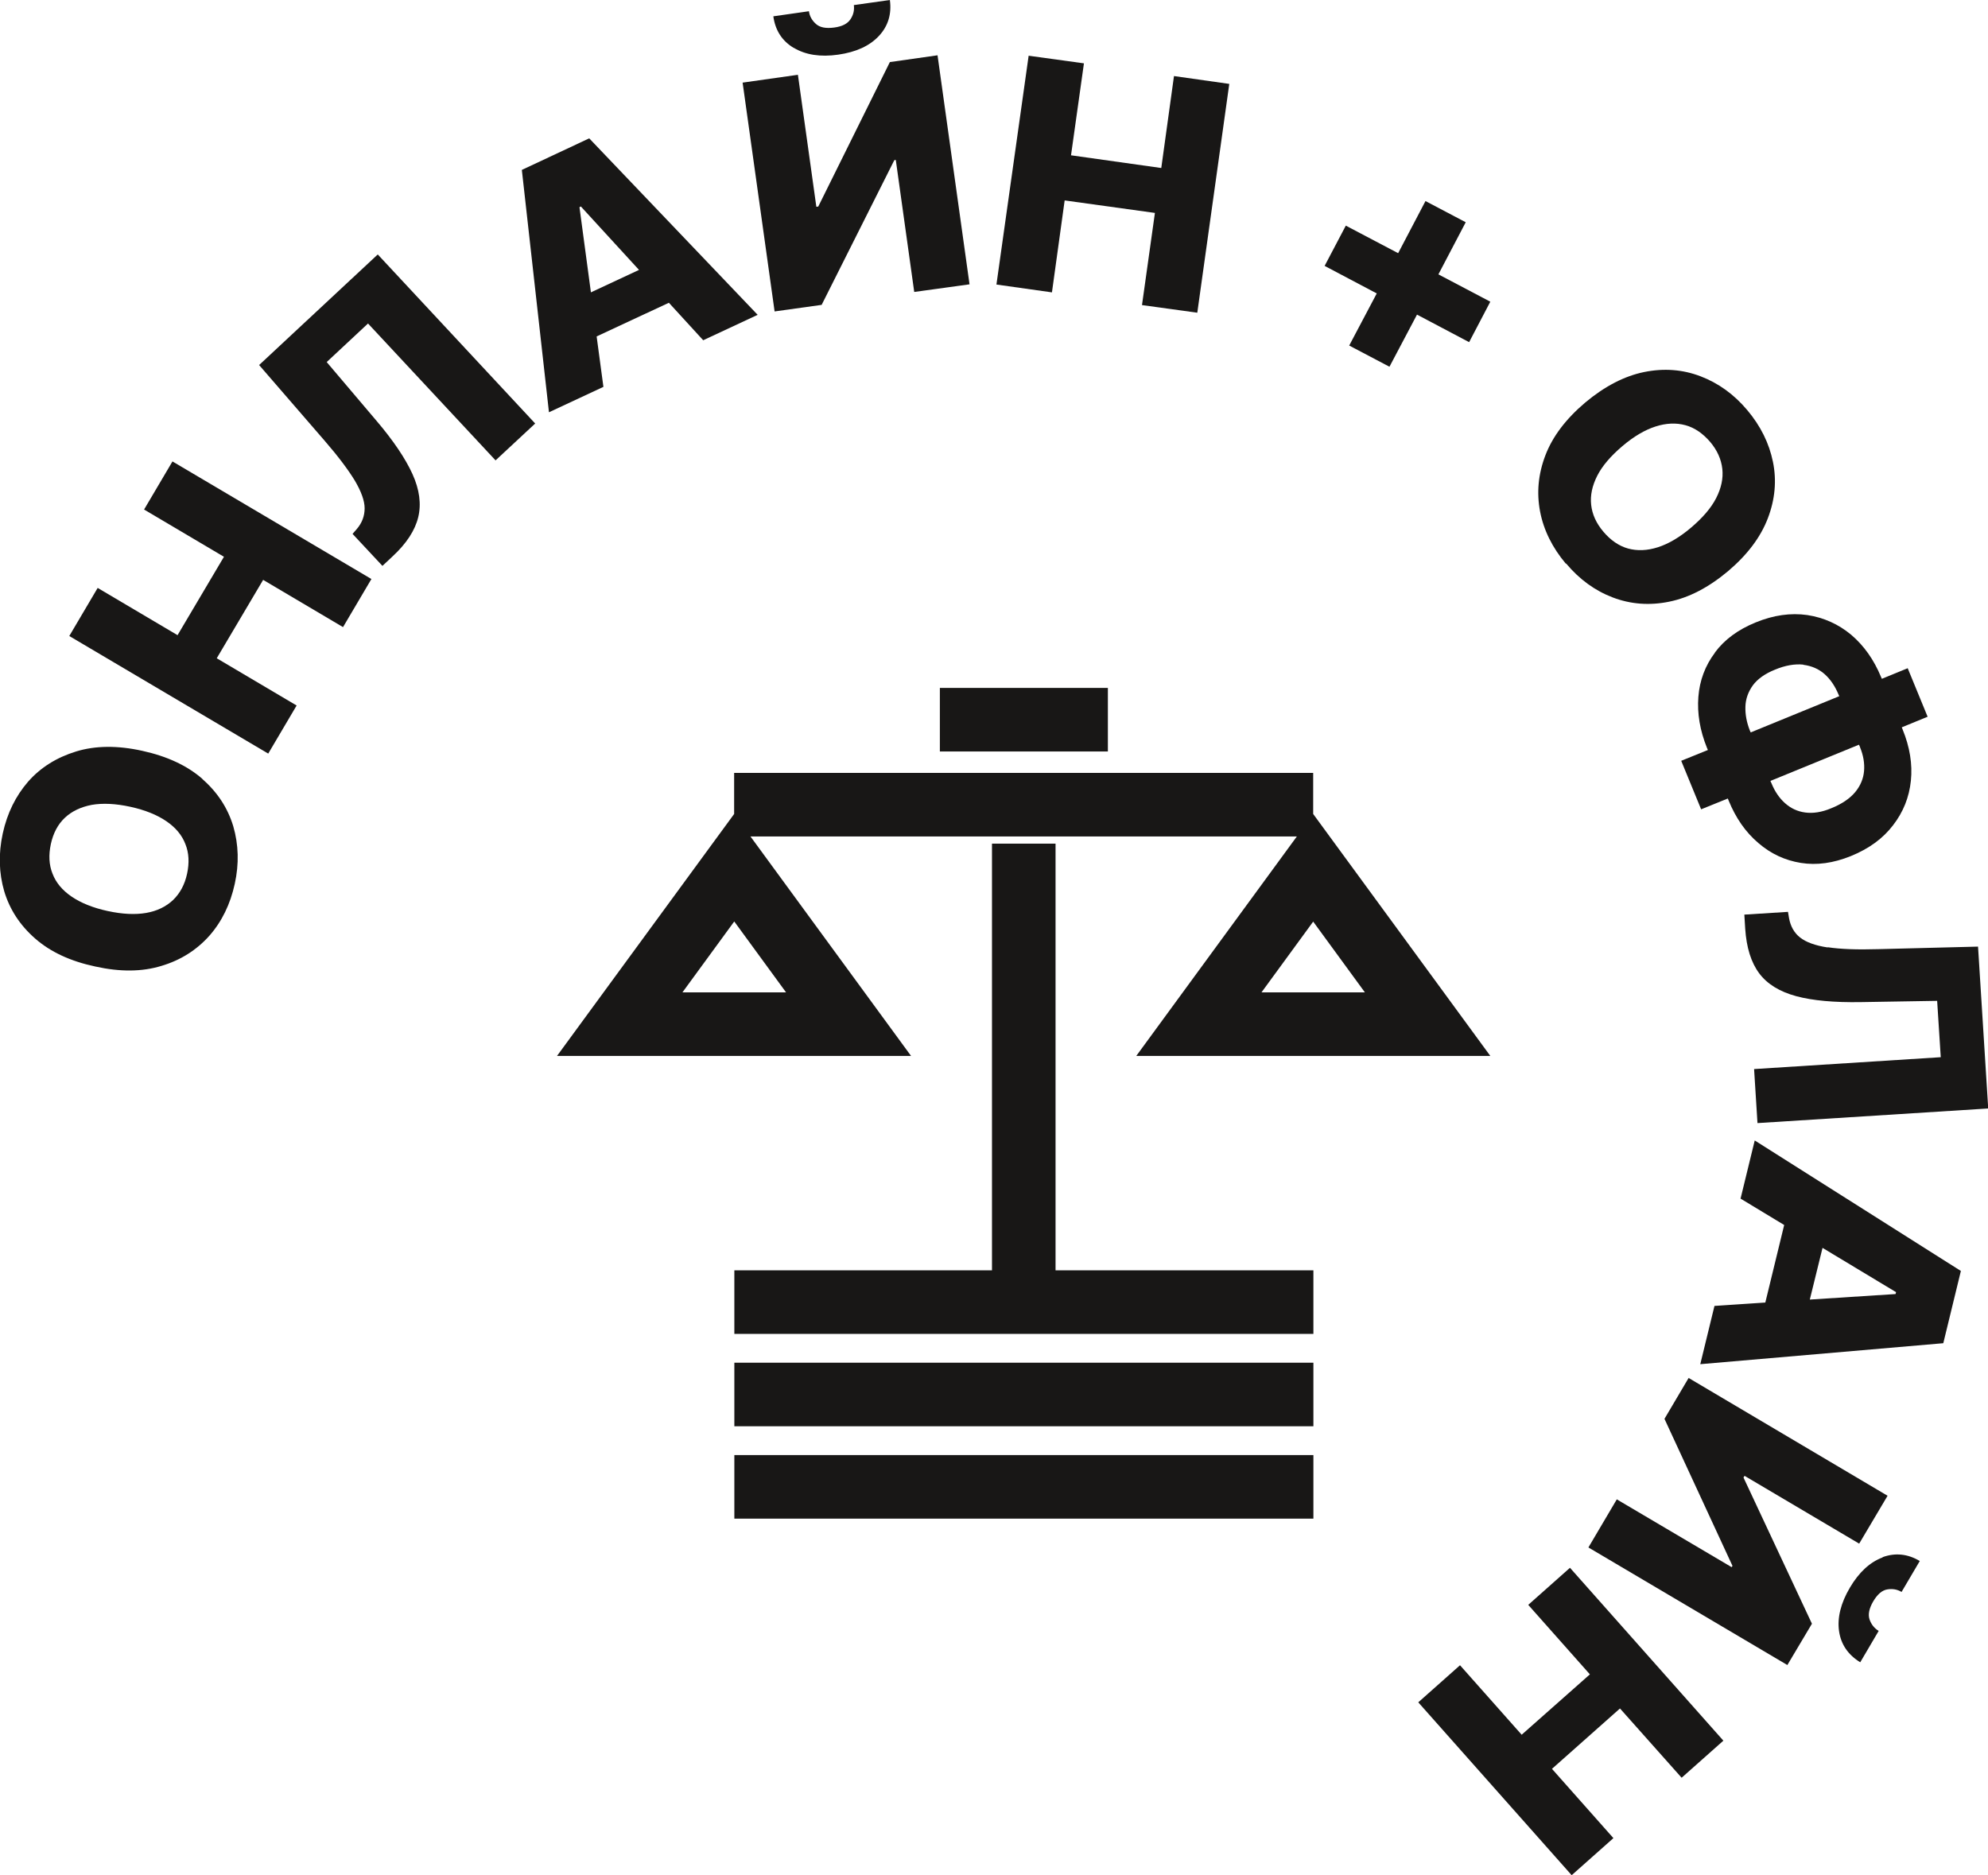
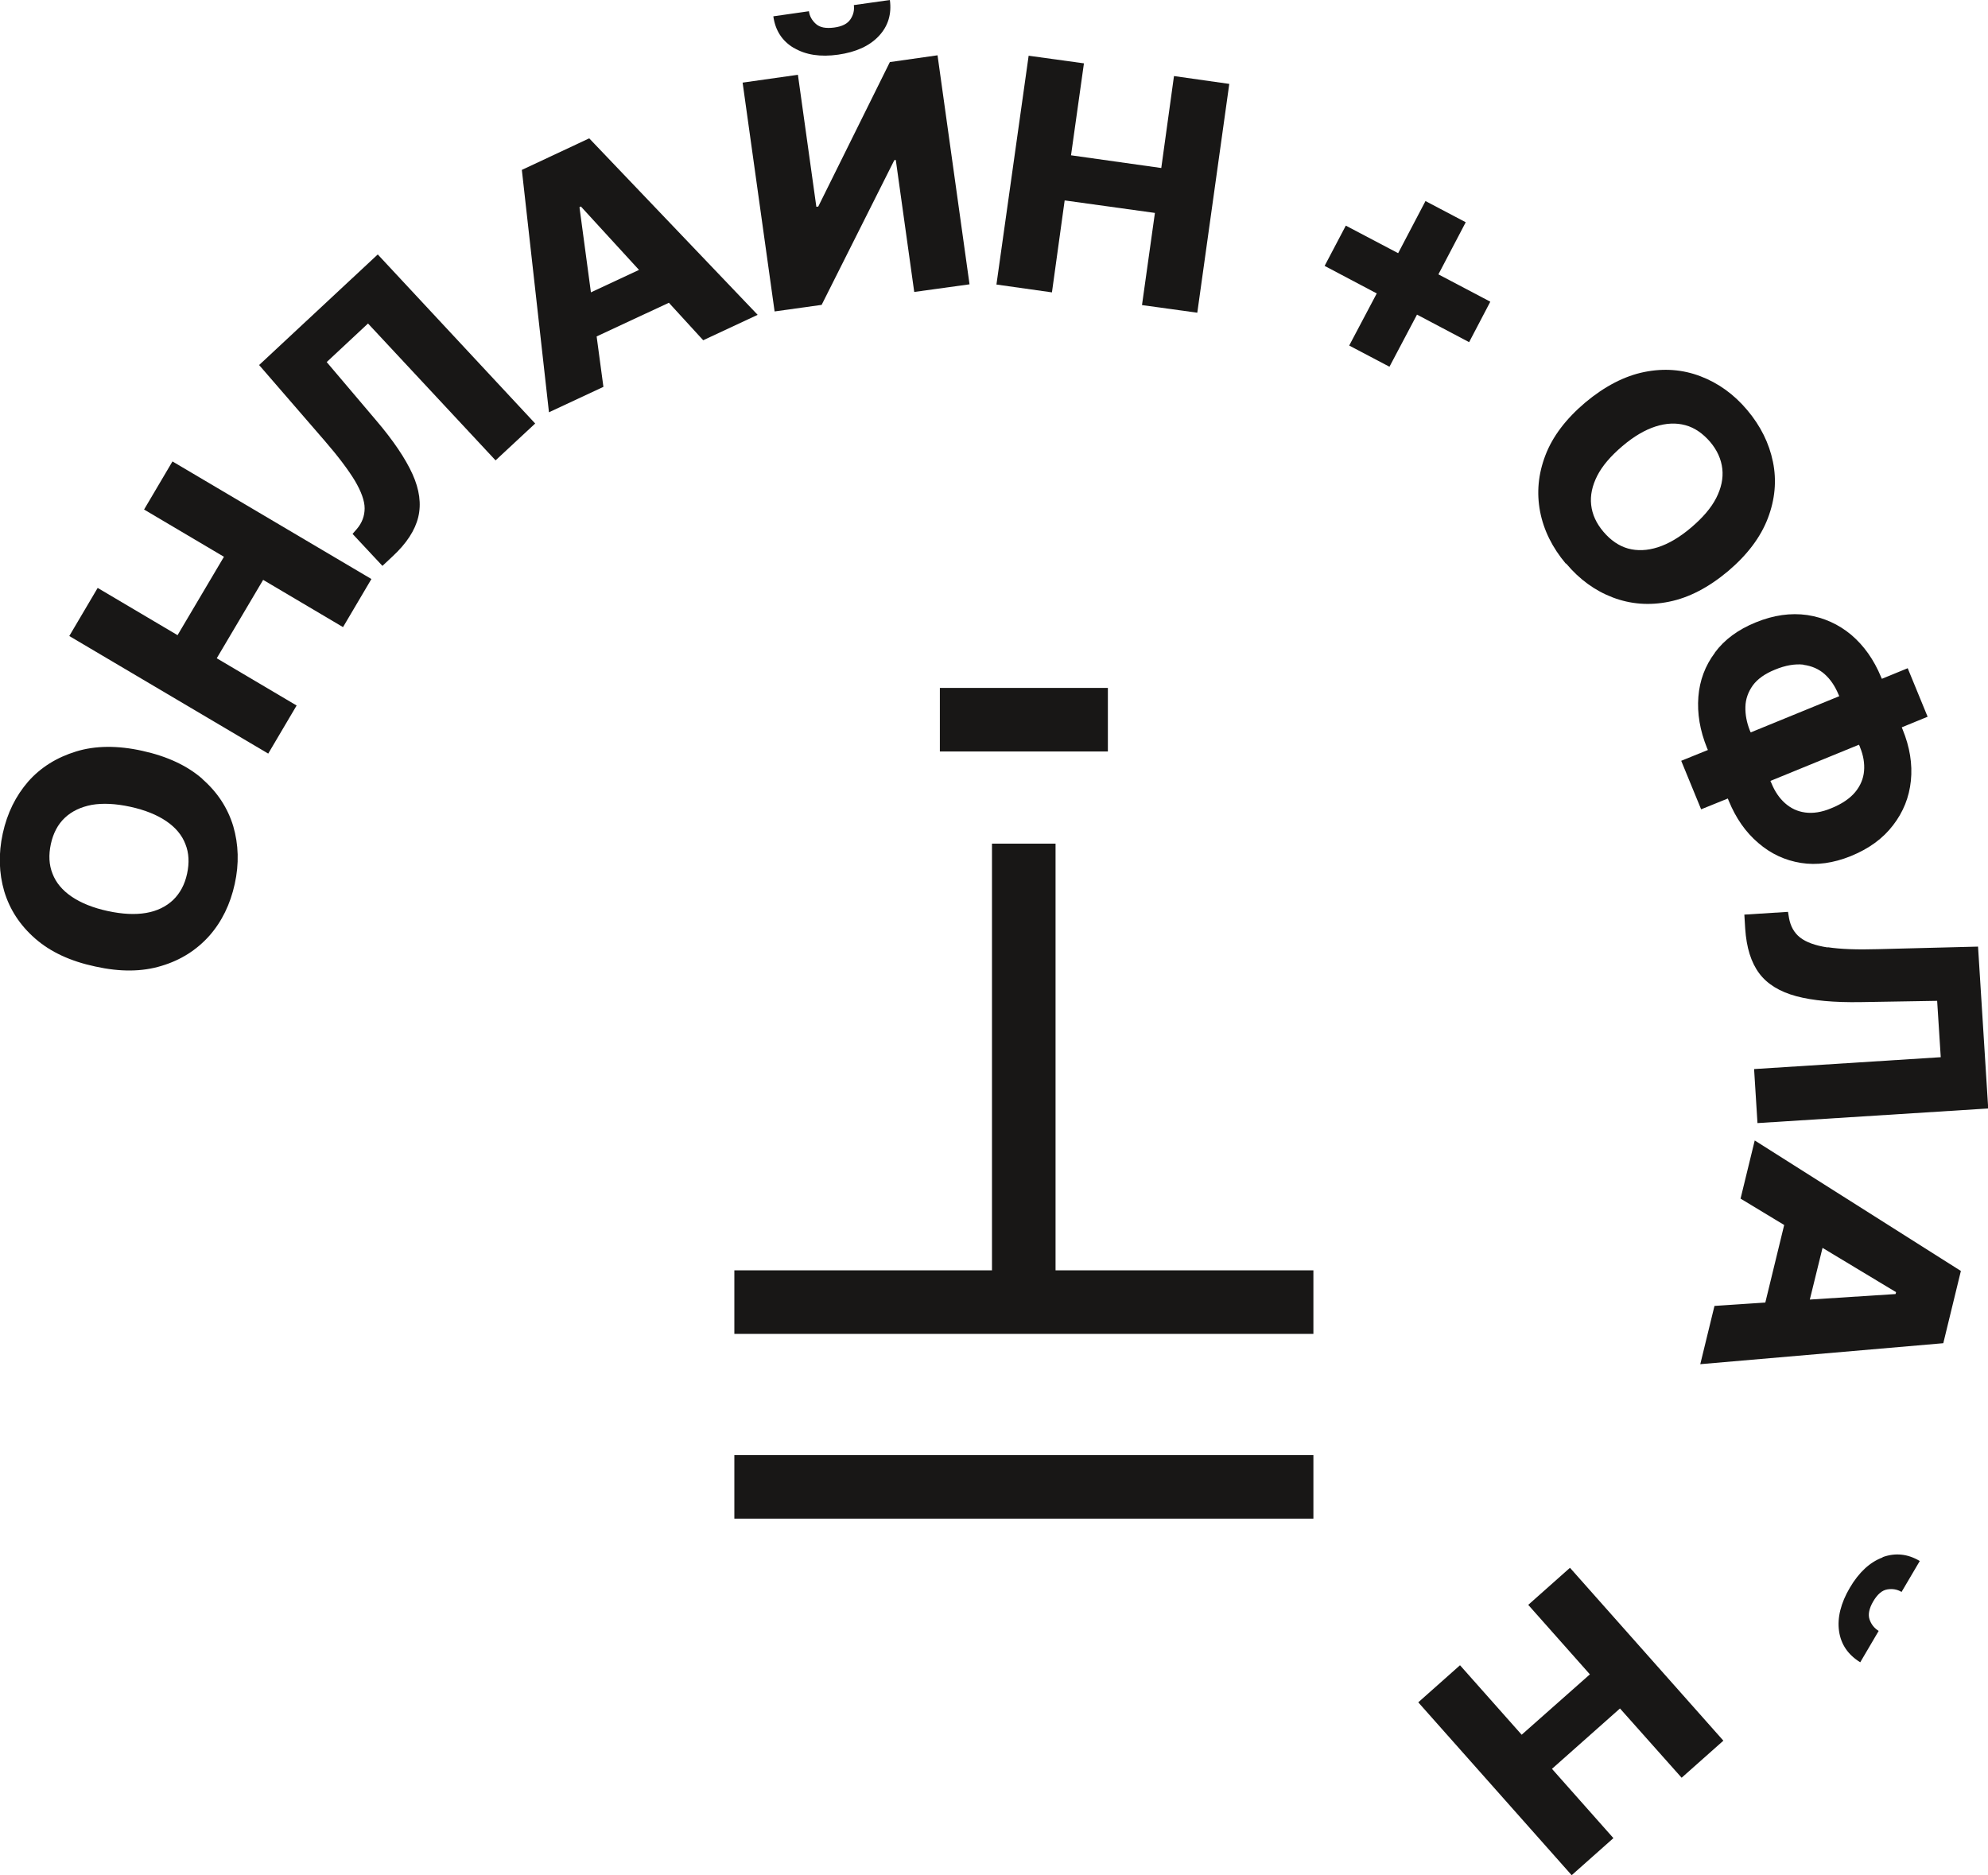
<svg xmlns="http://www.w3.org/2000/svg" id="Layer_2" data-name="Layer 2" viewBox="0 0 93.83 88.51">
  <defs>
    <style> .cls-1 { fill: #181716; } </style>
  </defs>
  <g id="Layer_1-2" data-name="Layer 1">
    <g>
      <polygon class="cls-1" points="49.82 39.82 46.82 39.82 46.82 59.96 34.66 59.96 34.66 62.96 61.99 62.96 61.99 59.96 49.82 59.96 49.82 39.82" />
      <rect class="cls-1" x="44.36" y="32.47" width="7.93" height="3" />
-       <path class="cls-1" d="m35.43,39.48h25.78l-7.58,10.36h16.71l-8.36-11.42v-1.94h-27.33v1.94l-8.36,11.42h16.71l-7.58-10.36Zm29,7.36h-4.89l2.44-3.34,2.44,3.34Zm-29.77-3.34l2.44,3.34h-4.89l2.44-3.34Z" />
-       <rect class="cls-1" x="34.66" y="64.32" width="27.33" height="3" />
      <rect class="cls-1" x="34.66" y="68.68" width="27.33" height="3" />
      <polygon class="cls-1" points="50.25 9.46 54.51 10.05 53.9 14.4 56.51 14.76 58.02 3.96 55.41 3.59 54.81 7.93 50.55 7.33 51.16 2.99 48.55 2.63 47.03 13.43 49.65 13.8 50.25 9.46" />
      <polygon class="cls-1" points="63.68 16.31 65.58 17.31 66.88 14.85 69.34 16.15 70.34 14.24 67.89 12.95 69.18 10.49 67.28 9.49 65.99 11.95 63.52 10.65 62.52 12.55 64.98 13.85 63.68 16.31" />
      <path class="cls-1" d="m86.26,44.72c-.59-.09-1.02-.25-1.3-.47-.28-.22-.45-.53-.52-.91l-.05-.3-2.06.13.04.66c.06.9.28,1.6.66,2.11.38.51.97.87,1.75,1.08.78.21,1.79.3,3.04.28l3.61-.06.17,2.66-8.81.56.16,2.55,10.89-.69-.48-7.64-4.72.12c-.99.03-1.78,0-2.37-.09Z" />
      <path class="cls-1" d="m73.92,26.6c.63.75,1.36,1.28,2.2,1.6.84.32,1.73.39,2.66.2.94-.19,1.86-.67,2.78-1.44.92-.78,1.54-1.61,1.88-2.5.34-.89.42-1.78.24-2.66-.18-.88-.58-1.69-1.21-2.44-.63-.75-1.37-1.28-2.21-1.6-.84-.32-1.72-.39-2.66-.2-.93.19-1.86.67-2.78,1.44-.91.77-1.54,1.6-1.88,2.49-.34.89-.42,1.77-.25,2.66.17.88.58,1.7,1.21,2.45Zm1.47-4.15c.24-.47.64-.93,1.18-1.39.54-.46,1.07-.77,1.57-.93.5-.16.97-.18,1.41-.06.44.12.82.39,1.16.78.34.4.53.83.58,1.28.05.45-.05.91-.29,1.38-.24.47-.64.93-1.18,1.39-.54.46-1.07.77-1.57.93-.5.16-.97.18-1.41.06-.43-.12-.82-.39-1.16-.79-.34-.4-.53-.82-.58-1.27-.05-.45.05-.91.29-1.38Z" />
      <path class="cls-1" d="m80.94,30.81c-.46.61-.72,1.31-.78,2.08-.06.78.07,1.58.41,2.42l.04.09-1.26.51.94,2.29,1.26-.51.04.1c.34.83.8,1.49,1.4,2,.59.51,1.26.82,2.01.94.75.12,1.53.01,2.35-.32.86-.35,1.52-.83,2-1.46.48-.62.76-1.32.84-2.1.08-.78-.05-1.59-.39-2.42l-.04-.1,1.22-.5-.94-2.29-1.22.5-.04-.09c-.34-.82-.81-1.48-1.41-1.99-.6-.5-1.29-.81-2.07-.93-.78-.11-1.59,0-2.44.35-.83.34-1.47.81-1.92,1.42Zm6.85,4.46c.16.39.22.76.19,1.12-.03.36-.17.7-.42,1-.25.3-.63.56-1.13.76-.45.19-.86.25-1.23.2-.37-.05-.68-.2-.95-.44-.27-.24-.48-.55-.64-.94l-.05-.11,4.18-1.71.05.11Zm-2.67-3.89c.39.05.73.2,1,.44.28.25.49.57.65.95l.04.09-4.18,1.71-.04-.09c-.15-.38-.22-.75-.21-1.12.01-.37.13-.7.35-1.01.22-.3.57-.55,1.04-.74.5-.21.95-.28,1.34-.24Z" />
      <path class="cls-1" d="m88.86,73.51c-.6.22-1.12.7-1.55,1.43-.43.73-.6,1.42-.51,2.05.09.63.43,1.12,1,1.47l.87-1.48c-.21-.13-.35-.31-.43-.54-.08-.24-.02-.52.17-.85.2-.34.42-.53.67-.57.25-.04.47,0,.67.12l.86-1.46c-.57-.34-1.16-.4-1.76-.18Z" />
      <path class="cls-1" d="m37.47,2.26c.55.33,1.25.44,2.09.32.84-.12,1.48-.41,1.92-.88.44-.47.61-1.04.52-1.7l-1.7.24c.03.24-.02.46-.16.67-.14.21-.39.34-.77.39-.39.05-.67,0-.86-.17-.19-.17-.3-.37-.33-.6l-1.68.24c.09.66.41,1.16.96,1.49Z" />
      <polygon class="cls-1" points="72.13 75.75 75.04 79.03 71.82 81.88 68.91 78.6 66.94 80.35 74.18 88.51 76.15 86.76 73.25 83.49 76.46 80.64 79.37 83.91 81.34 82.16 74.1 74 72.13 75.75" />
-       <polygon class="cls-1" points="82.34 69.66 87.75 72.86 89.09 70.6 79.7 65.04 78.56 66.97 81.77 73.91 81.73 73.97 76.31 70.77 74.97 73.04 84.36 78.59 85.52 76.64 82.29 69.74 82.34 69.66" />
      <path class="cls-1" d="m82.16,56.58l2.05,1.24-.89,3.66-2.4.16-.67,2.75,11.47-.99.83-3.41-9.73-6.16-.67,2.75Zm7.3,4.5l-4.04.26.6-2.44,3.47,2.09-.02.08Z" />
      <path class="cls-1" d="m28.16,15.88l3.41-1.59,1.62,1.77,2.57-1.2-7.95-8.33-3.18,1.49,1.28,11.44,2.57-1.2-.32-2.38Zm-.74-6.13l2.74,2.99-2.27,1.06-.54-4.02.08-.04Z" />
      <path class="cls-1" d="m12.23,17.23l3.09,3.57c.65.75,1.12,1.38,1.43,1.89.3.51.46.95.46,1.3,0,.36-.12.69-.37.98l-.2.23,1.41,1.51.48-.45c.66-.61,1.06-1.23,1.21-1.85.15-.62.06-1.3-.27-2.03-.33-.73-.9-1.58-1.71-2.53l-2.34-2.76,1.95-1.82,6.02,6.46,1.87-1.74-7.43-7.98-5.6,5.22Z" />
      <path class="cls-1" d="m9.56,36.77c-.72-.63-1.66-1.07-2.84-1.33-1.17-.26-2.22-.25-3.13.03s-1.67.75-2.26,1.42c-.59.68-.99,1.49-1.2,2.45-.21.96-.18,1.87.07,2.73.26.86.74,1.6,1.46,2.23.72.63,1.66,1.07,2.84,1.32,1.17.26,2.21.25,3.12-.03.91-.27,1.66-.75,2.26-1.42.59-.67.99-1.49,1.2-2.45.21-.95.18-1.86-.07-2.72-.26-.86-.74-1.6-1.46-2.23Zm-.73,4.47c-.11.51-.33.92-.66,1.24-.33.31-.75.52-1.27.61-.52.09-1.13.06-1.82-.09-.69-.15-1.26-.38-1.7-.68-.44-.3-.74-.66-.9-1.08-.17-.42-.19-.89-.08-1.4.11-.51.33-.93.66-1.24.33-.31.75-.51,1.27-.61.52-.09,1.13-.06,1.82.09.69.15,1.26.38,1.7.68.44.3.74.66.9,1.08.17.42.19.89.08,1.4Z" />
      <polygon class="cls-1" points="38.78 14.39 42.21 7.56 42.28 7.55 43.15 13.78 45.76 13.42 44.25 2.61 42 2.93 38.62 9.75 38.53 9.76 37.66 3.53 35.05 3.9 36.56 14.7 38.78 14.39" />
      <polygon class="cls-1" points="6.8 24.05 10.57 26.28 8.38 29.98 4.61 27.75 3.27 30.02 12.66 35.57 14 33.3 10.23 31.07 12.42 27.37 16.19 29.6 17.53 27.33 8.14 21.78 6.8 24.05" />
    </g>
  </g>
</svg>